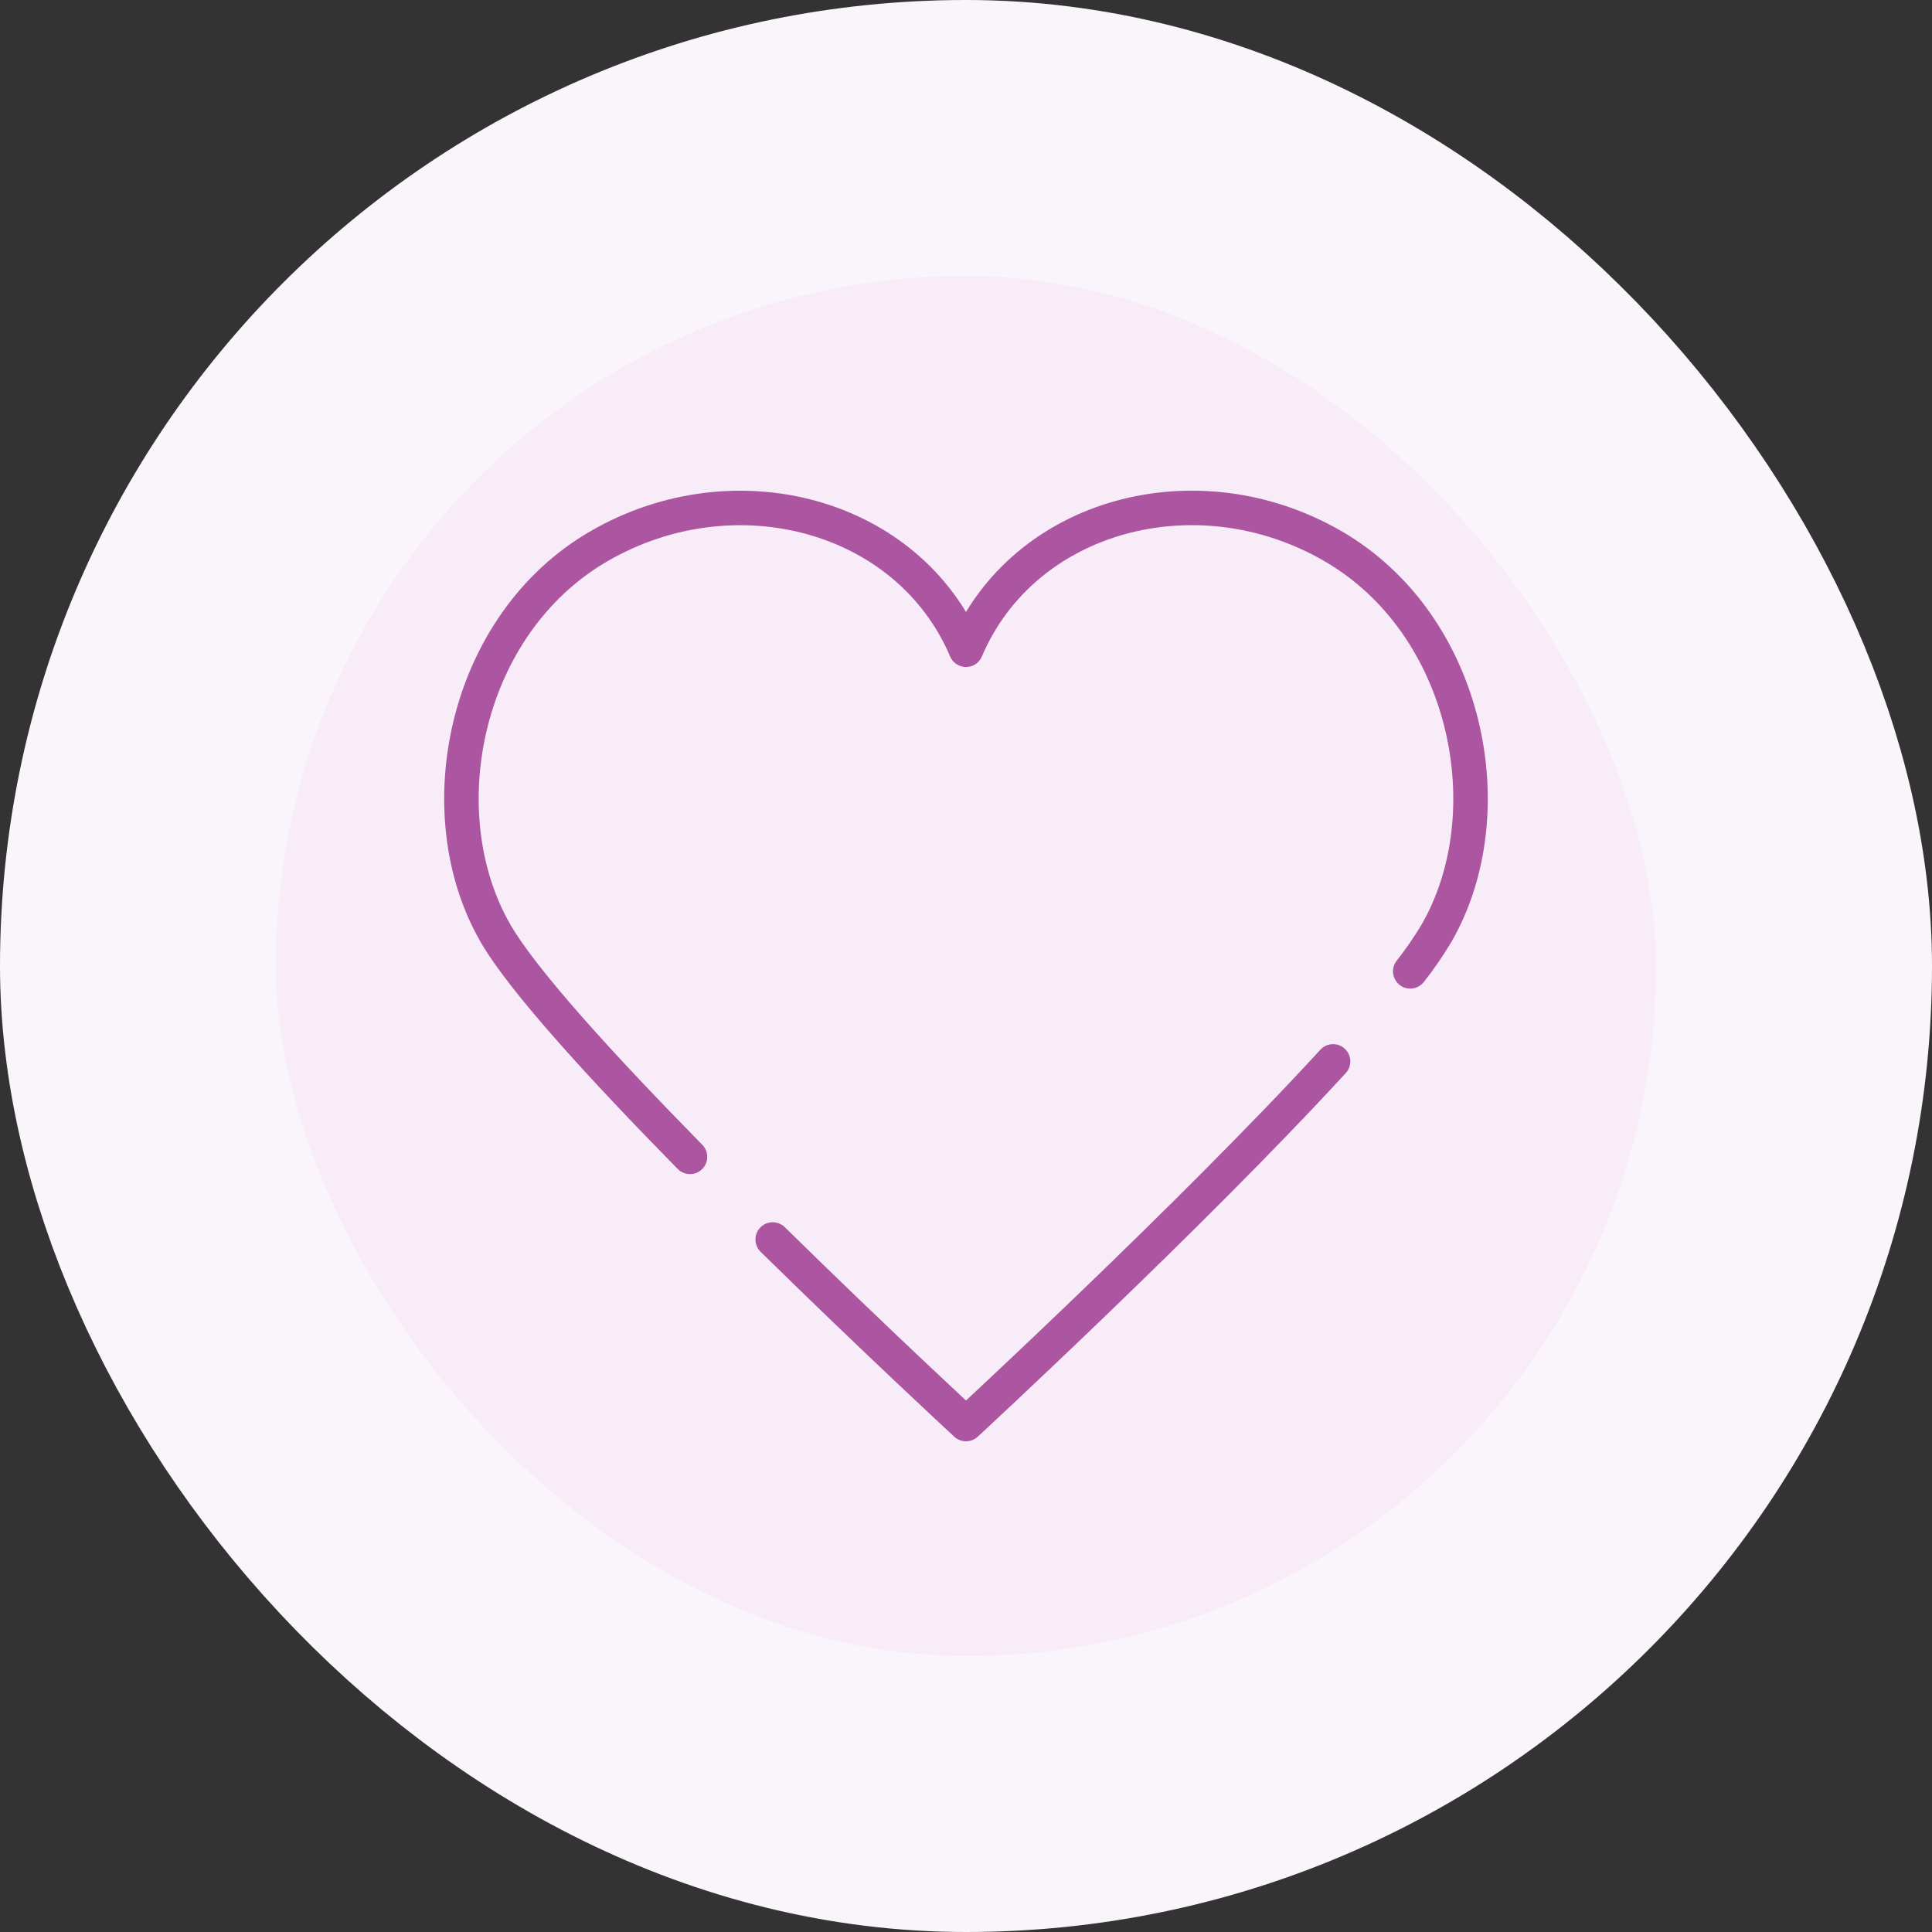
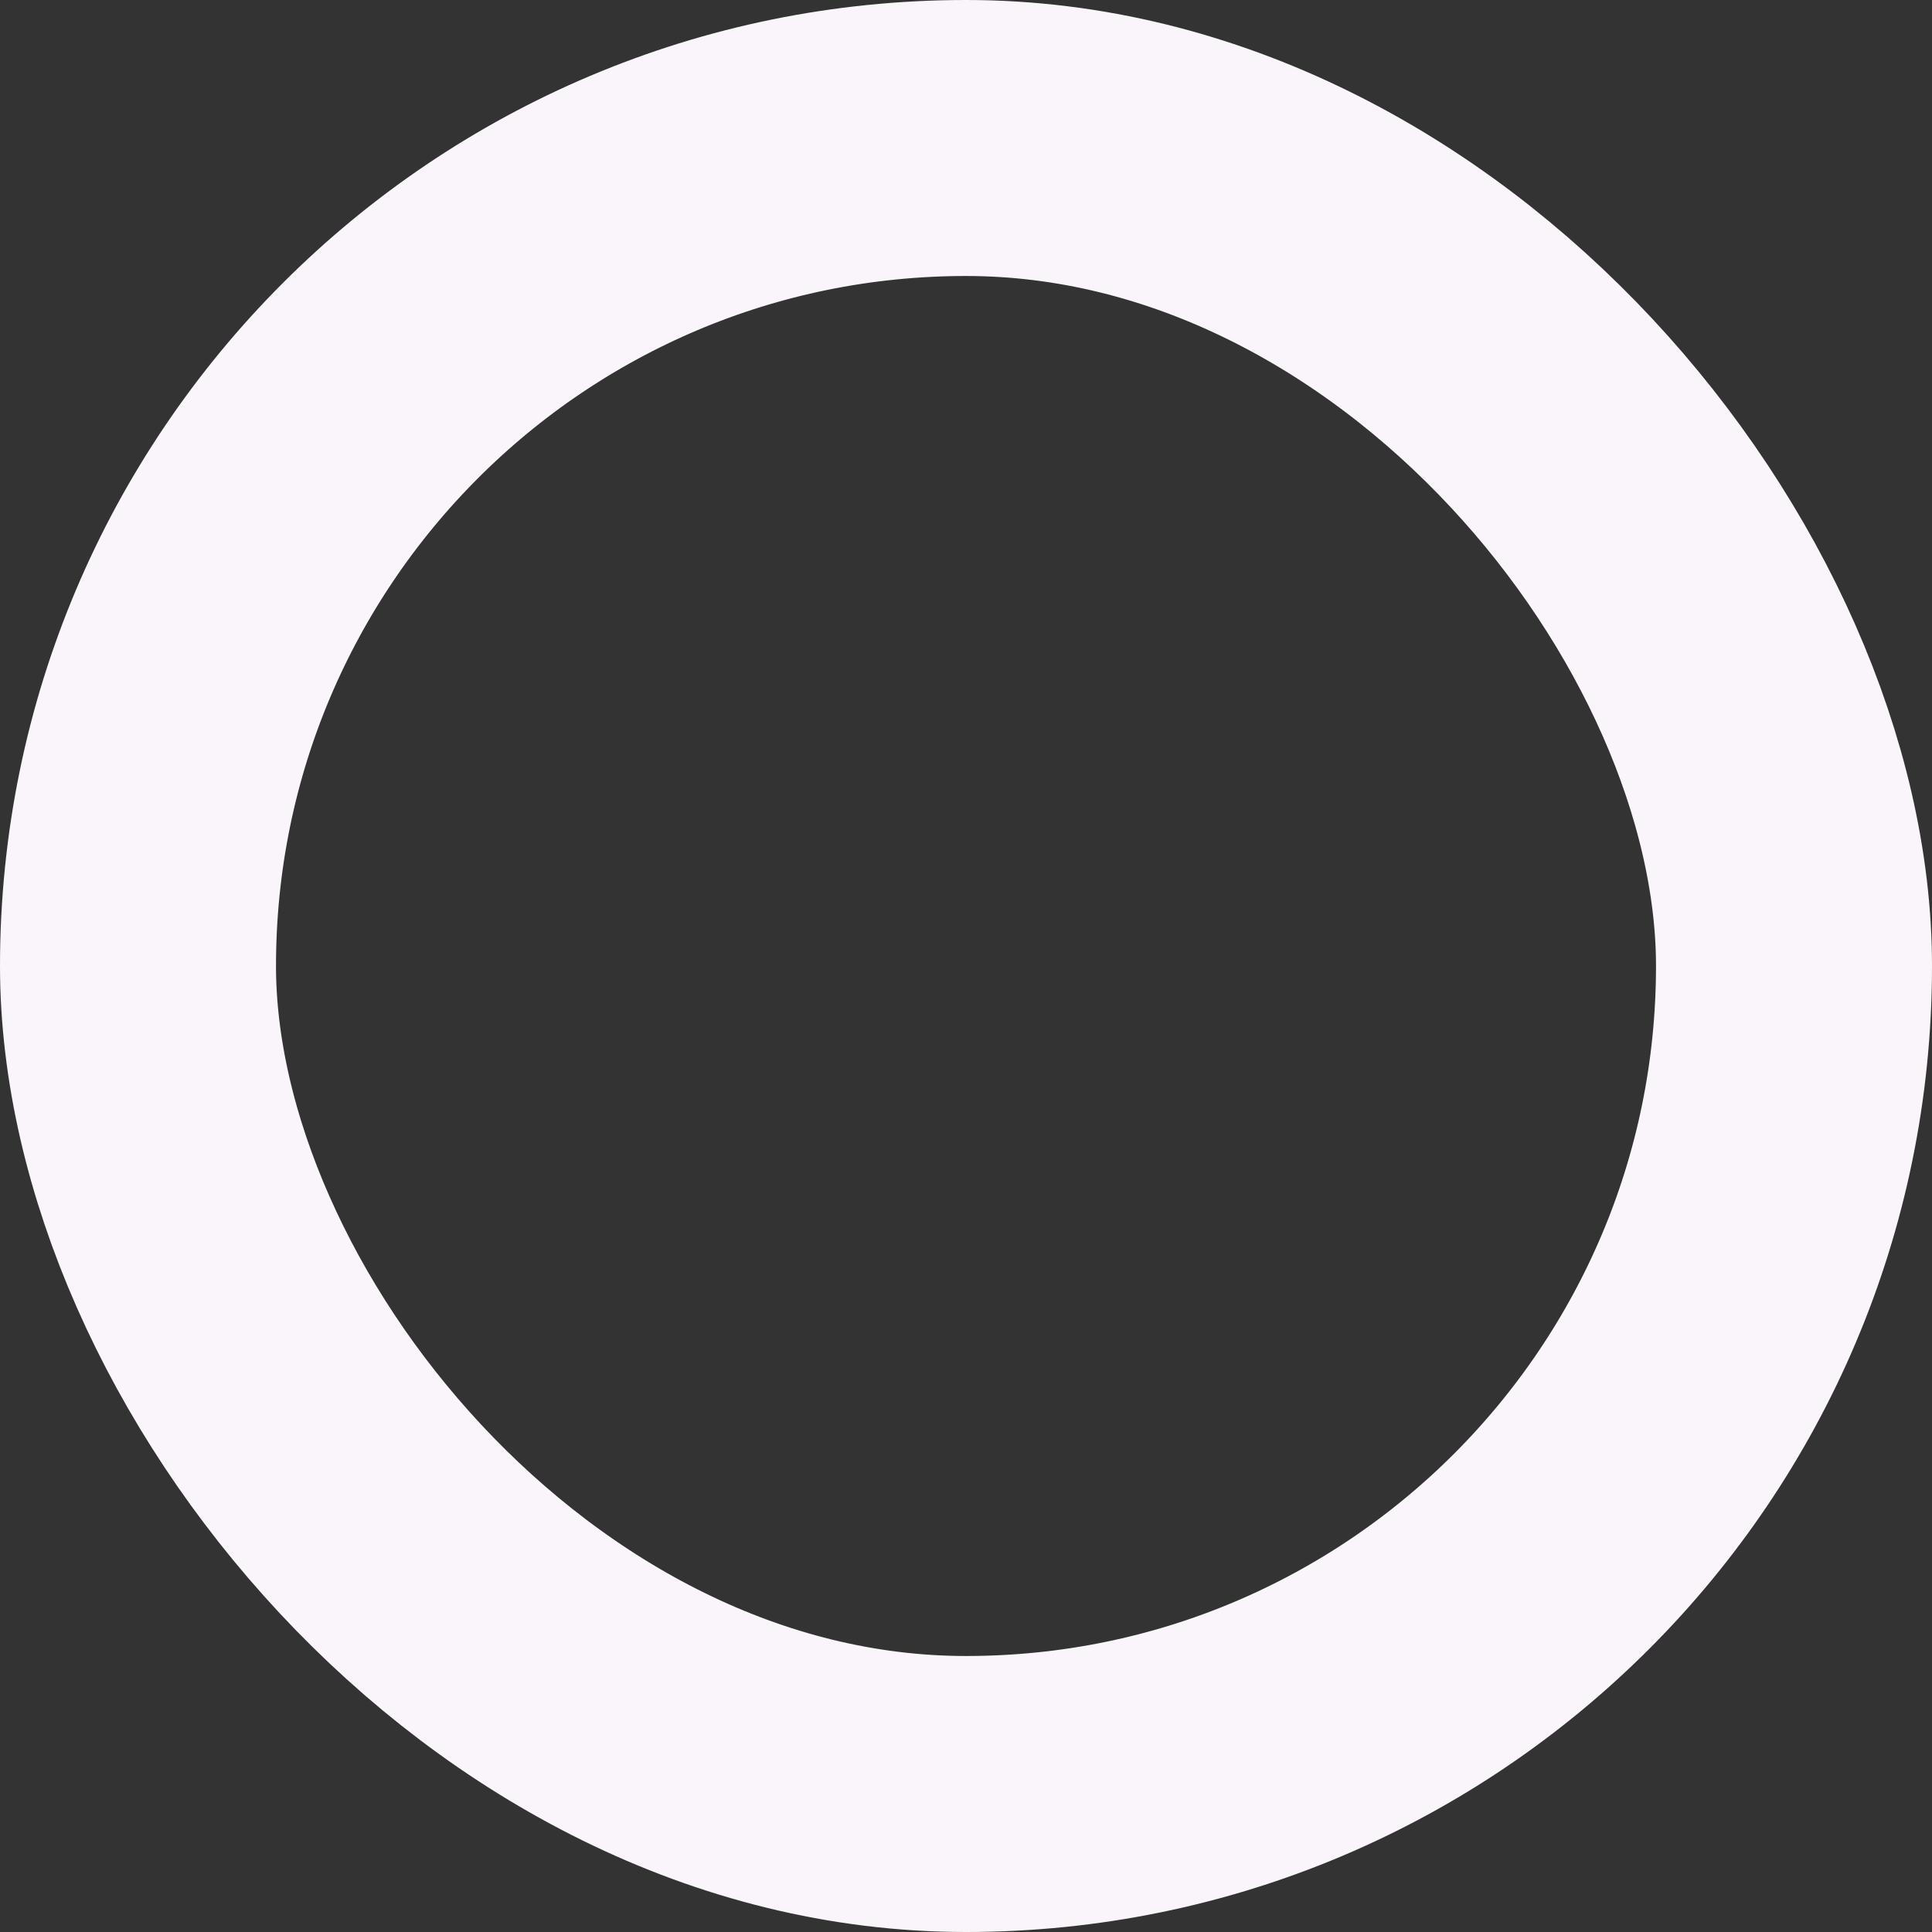
<svg xmlns="http://www.w3.org/2000/svg" width="56" height="56" viewBox="0 0 56 56" fill="none">
  <rect x="0" y="0" width="56" height="56" fill="#333333" stroke="none" />
-   <rect x="4" y="4" width="48" height="48" rx="24" fill="#F7ECF7" />
  <rect x="4" y="4" width="48" height="48" rx="24" stroke="#FAF5FA" stroke-width="8" />
-   <path d="M38.64 30.765C34.521 35.253 28 41.277 28 41.277C28 41.277 25.371 38.849 22.397 35.927M20 33.532C17.491 30.98 15.165 28.442 14.363 27.053C12.35 23.567 13.441 18.095 17.372 15.826C21.302 13.557 26.33 14.902 28 18.833C29.669 14.902 34.697 13.555 38.627 15.825C42.558 18.096 43.649 23.567 41.636 27.053C41.407 27.436 41.153 27.804 40.877 28.155" stroke="#AC56A2" stroke-linecap="round" stroke-linejoin="round" />
</svg>